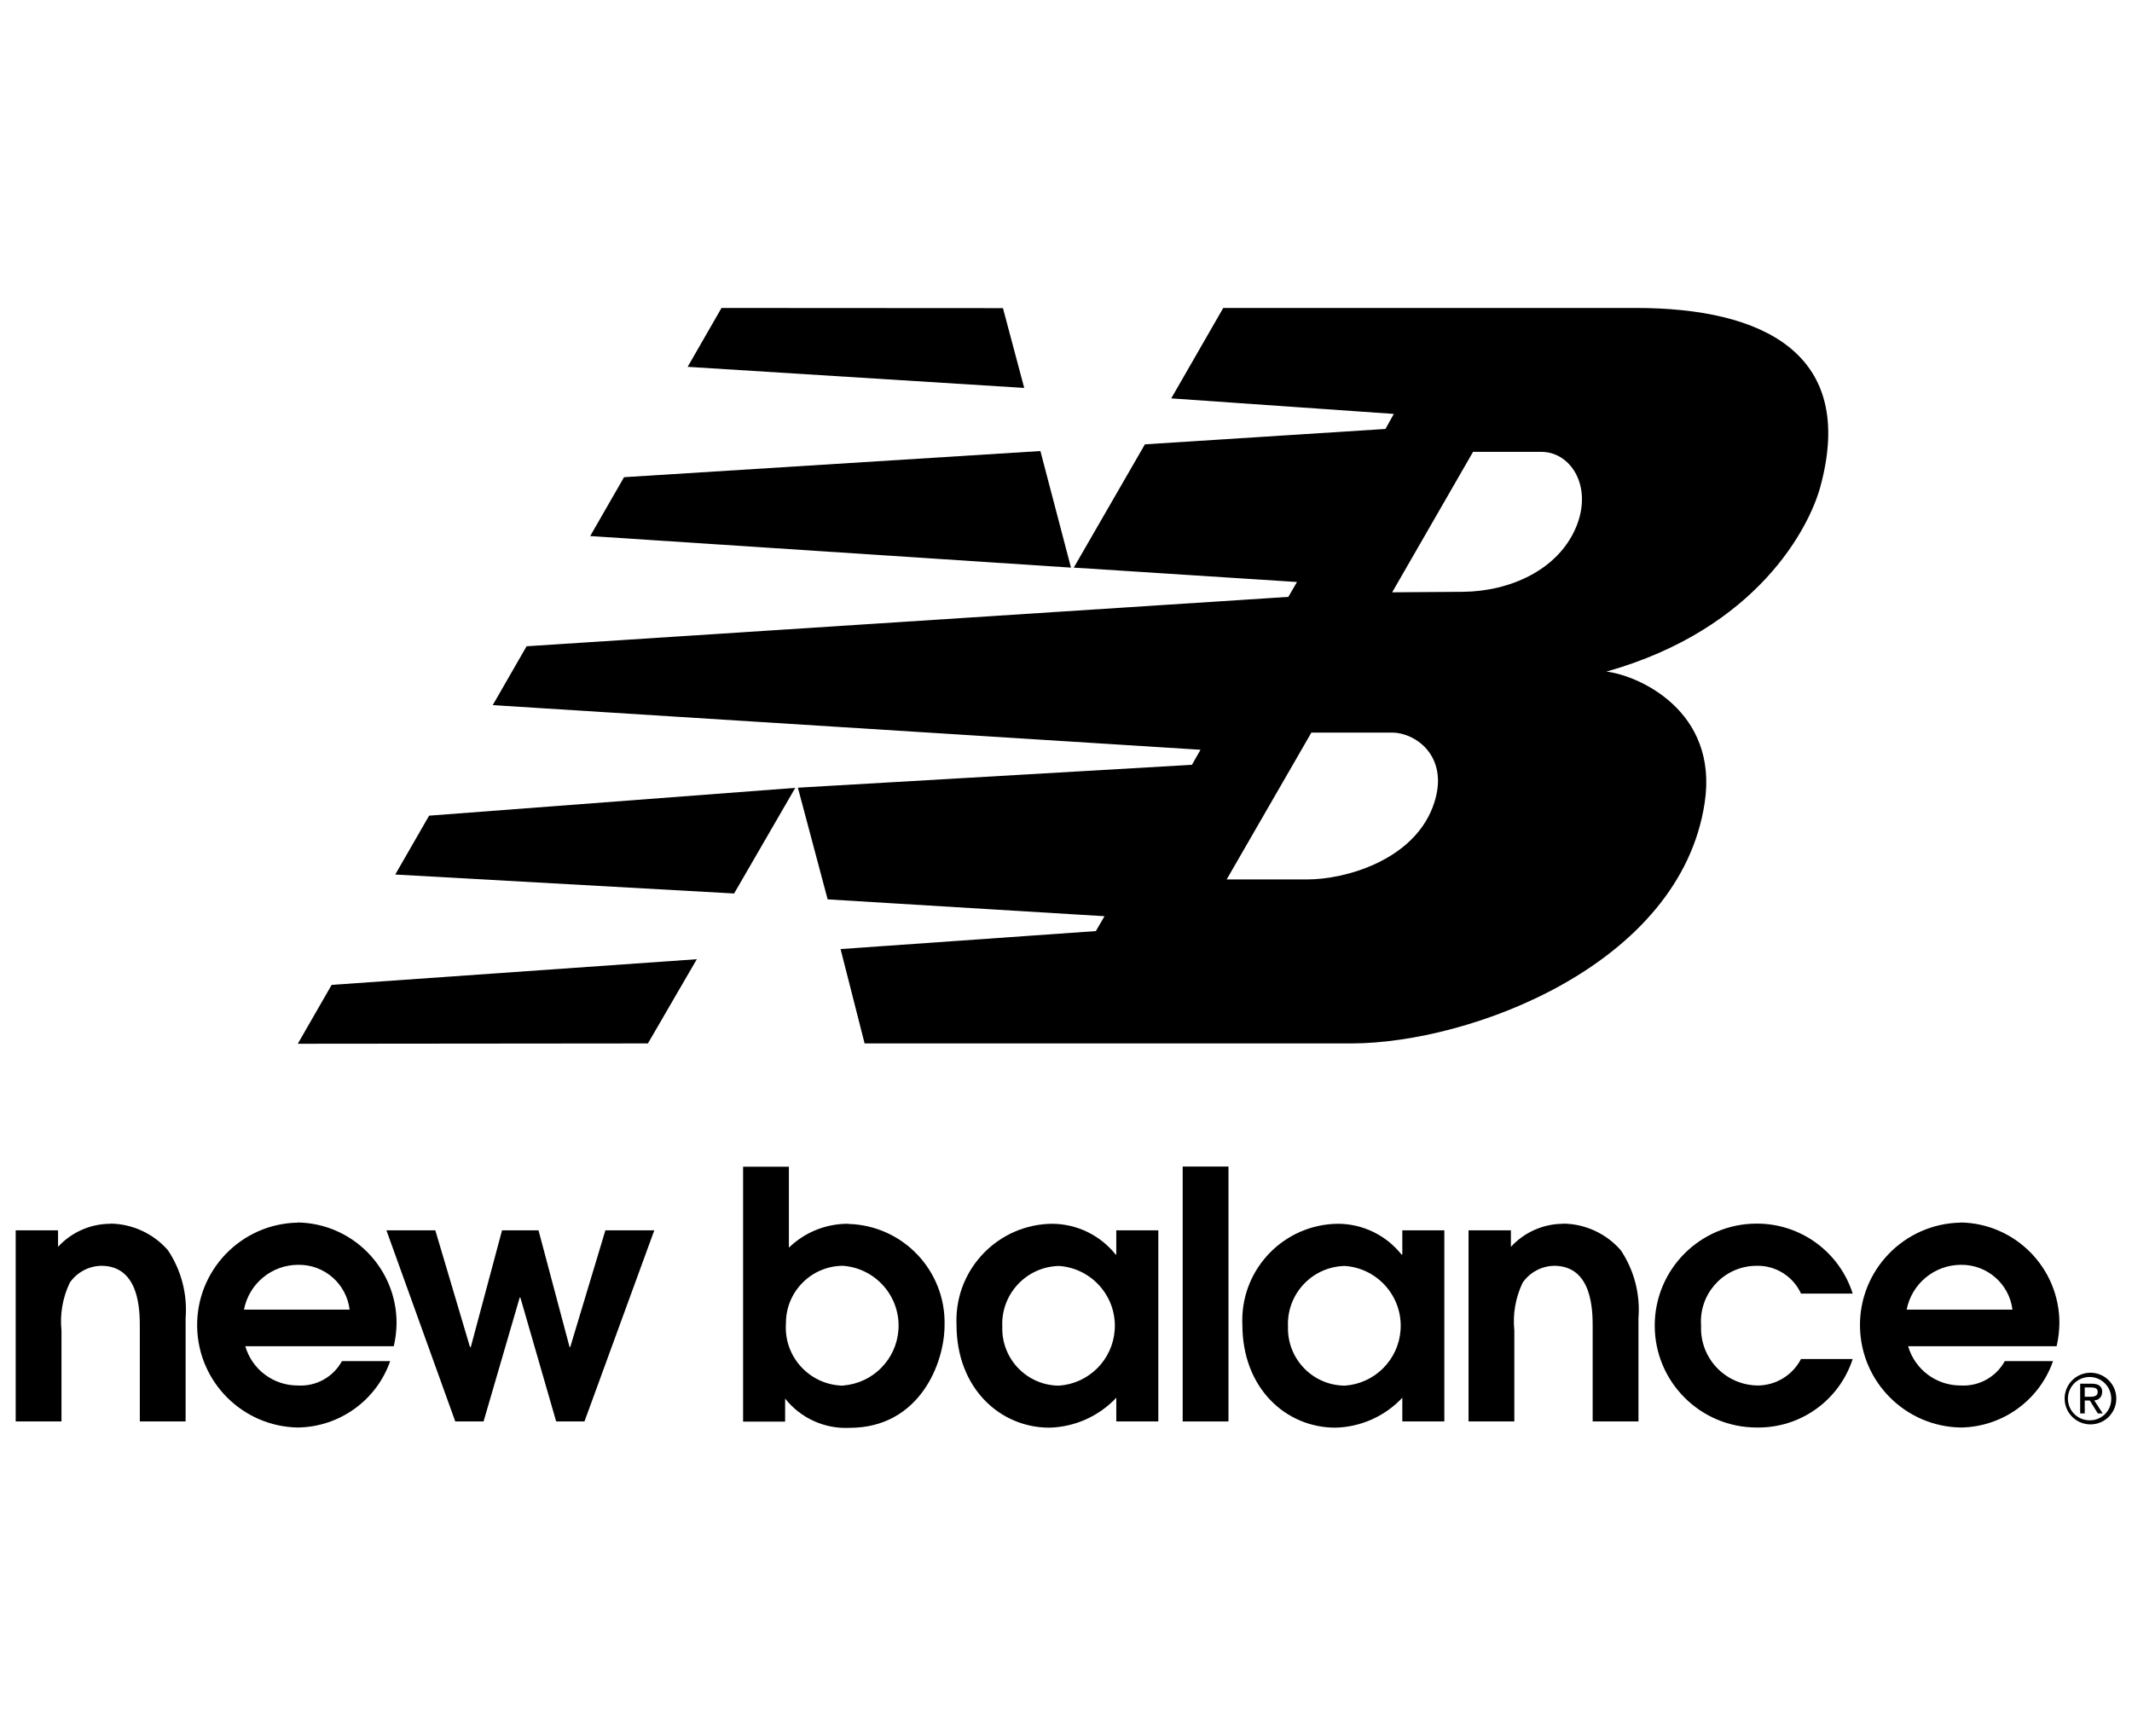
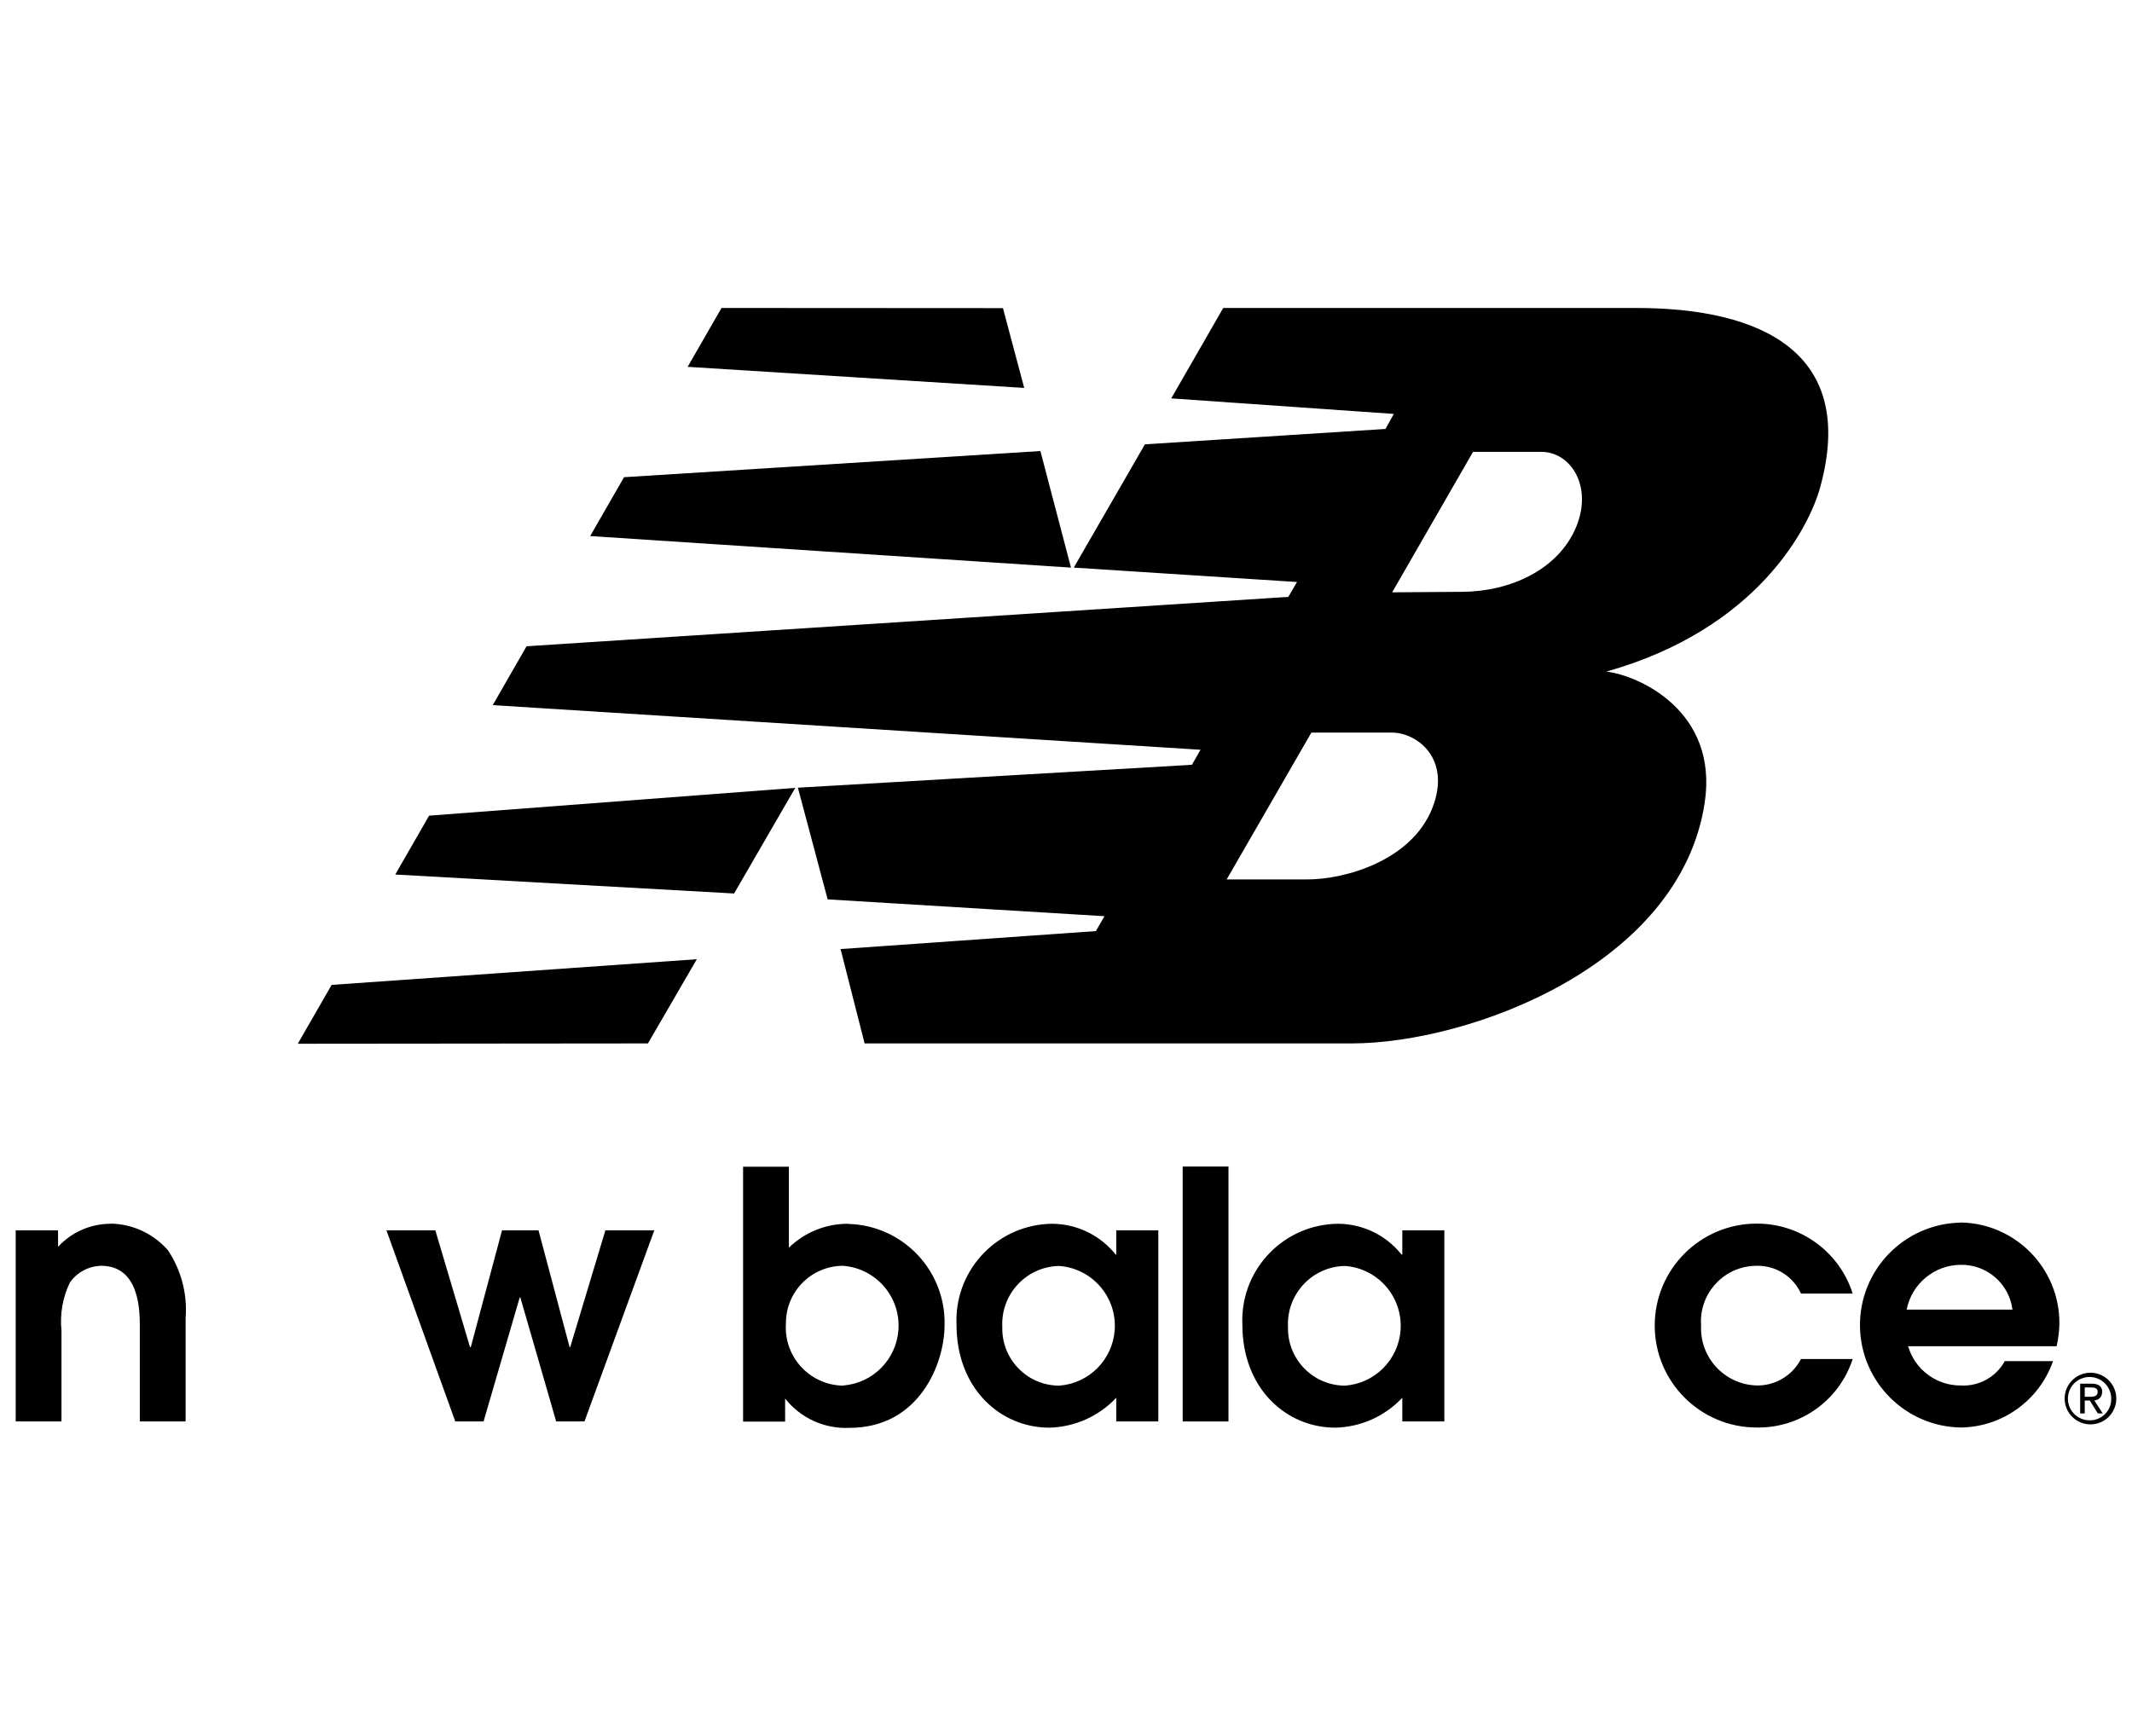
<svg xmlns="http://www.w3.org/2000/svg" viewBox="0 0 578.872 471.404" version="1.1" height="471.404" width="578.872" id="Layer_1">
  <g id="NEW_BALANCE">
    <g id="Group_21216">
-       <path d="M80.81,332.021c-15.363.298-27.576,12.993-27.278,28.357.29,14.978,12.388,27.038,27.367,27.28,11.302-.165,21.3-7.362,25.043-18.027h-13.099c-2.365,4.331-7.018,6.909-11.944,6.616-6.612.043-12.45-4.308-14.298-10.657h40.318c.472-2.054.725-4.153.755-6.261.031-14.929-11.936-27.114-26.864-27.352l0.0.044ZM66.246,355.643c1.356-7.05,7.518-12.151,14.697-12.166,7.089-.123,13.126,5.128,13.987,12.166h-28.684Z" id="Path_38624" />
      <path d="M154.829,365.811h-.178l-8.437-31.703h-9.902l-8.481,31.703h-.222l-9.413-31.703h-13.276l18.694,51.907h7.682l9.813-33.657h.178l9.724,33.657h7.682l18.96-51.907h-13.276l-9.547,31.703Z" id="Path_38625" />
      <path d="M29.969,332.332c-5.402.013-10.554,2.283-14.209,6.261v-4.485H4.26v51.907h12.433v-24.688c-.462-4.463.322-8.966,2.265-13.01,1.946-2.801,5.115-4.501,8.525-4.573,10.479,0,10.479,12.344,10.479,16.651v25.62h12.433v-28.062c.517-6.507-1.172-12.998-4.795-18.427-3.931-4.517-9.598-7.148-15.585-7.238l-.044.044Z" id="Path_38626" />
      <path d="M282.487,122.485l-113.049,7.104-9.191,15.985,130.544,8.57-8.303-31.659Z" id="Path_38627" />
      <path d="M272.319,83.677l-76.417-.044-9.191,15.985,91.381,5.728-5.772-21.668Z" id="Path_38628" />
      <path d="M323.604,207.693l-106.966,6.216,8.081,30.327,75.174,4.573-2.353,4.041-69.313,4.884,6.527,25.62h132.32c31.837-.044,89.116-21.136,95.776-65.361,3.774-24.954-17.983-34.59-26.686-35.611,41.072-11.589,55.104-39.208,58.079-50.175,9.902-36.233-15.585-48.576-50.042-48.576h-112.072l-14.12,24.555,60.432,4.218-2.265,4.085-65.316,4.174-19.315,33.48,60.61,3.907-2.353,4.041-206.828,13.41-9.191,15.985,192.175,12.122-2.309,4.041-.044.044ZM399.976,122.707h18.516c7.992,0,13.987,9.325,9.502,20.292-4.84,11.811-18.116,17.628-30.86,17.717l-19.138.133,21.935-38.097.044-.044ZM356.107,198.946h21.846c6.66,0,16.163,6.927,11.012,20.336-5.595,14.475-23.8,19.537-33.968,19.537h-21.935l23.001-39.874.044-0Z" id="Path_38629" />
      <path d="M567.508,372.782c-3.874.049-6.975,3.23-6.926,7.104.049,3.874,3.23,6.975,7.104,6.926,3.839-.049,6.926-3.175,6.927-7.014-.002-3.877-3.147-7.018-7.024-7.016-.027 0-.054 0-.08.001ZM567.508,385.704c-3.248.086-5.951-2.478-6.037-5.726-.086-3.248,2.478-5.951,5.726-6.037,3.248-.086,5.951,2.478,6.037,5.726.001.044.002.087.002.131.074,3.187-2.45,5.83-5.637,5.904-.03.001-.06.001-.09.001Z" id="Path_38630" />
      <path d="M570.793,378.066c0-1.554-.932-2.309-2.886-2.309h-3.108v8.081h1.243v-3.508h1.376l2.176,3.508h1.332l-2.309-3.552c1.175.004,2.13-.946,2.133-2.12 0-.033-.001-.067-.002-.1h.044ZM566.042,379.31v-2.531h1.687c1.421,0,1.821.444,1.821,1.199,0,.888-.533,1.332-1.998,1.332h-1.51Z" id="Path_38631" />
      <path d="M380.706,340.679h-.178c-4.169-5.24-10.488-8.31-17.184-8.348-14.483.098-26.144,11.919-26.046,26.402.002.332.011.663.026.995,0,17.317,11.855,27.974,25.265,27.974,6.898-.167,13.44-3.094,18.161-8.126v6.438h11.411v-51.907h-11.411v6.572h-.044ZM365.165,376.29c-8.583-.046-15.504-7.04-15.458-15.623.001-.121.003-.241.006-.362-.421-8.693,6.285-16.081,14.978-16.502.158-.008.316-.013.474-.016,8.975.63,15.741,8.416,15.111,17.392-.568,8.099-7.012,14.543-15.111,15.111Z" id="Path_38632" />
      <rect height="69.224" width="12.433" y="316.791" x="321.117" id="Rectangle_22087" />
      <path d="M532.296,332.021c-15.363.298-27.576,12.993-27.278,28.357.29,14.978,12.388,27.038,27.367,27.28,11.306-.15,21.312-7.353,25.043-18.027h-13.099c-2.373,4.323-7.02,6.898-11.944,6.616-6.612.043-12.45-4.308-14.298-10.657h40.318c.472-2.054.725-4.153.755-6.261.031-14.929-11.936-27.114-26.864-27.352l0.0.044ZM517.688,355.643c1.378-7.037,7.527-12.127,14.697-12.166,7.094-.113,13.138,5.128,14.031,12.166h-28.729Z" id="Path_38633" />
-       <path d="M424.442,332.332c-5.402.013-10.554,2.283-14.209,6.261v-4.485h-11.5v51.907h12.433v-24.688c-.462-4.463.322-8.966,2.265-13.01,1.946-2.801,5.115-4.501,8.525-4.573,10.479,0,10.479,12.344,10.479,16.651v25.62h12.433v-28.062c.517-6.507-1.172-12.998-4.795-18.427-3.931-4.517-9.598-7.148-15.585-7.238l-.044.044Z" id="Path_38634" />
      <path d="M230.358,332.332c-6.03-.047-11.836,2.282-16.163,6.483v-21.979h-12.433v69.224h11.411v-6.261c4.205,5.321,10.721,8.281,17.495,7.948,18.96,0,25.798-17.495,25.798-27.885.37-14.796-11.314-27.095-26.109-27.485v-.044ZM229.026,376.29c-8.72-.066-15.736-7.189-15.67-15.909.003-.337.016-.673.04-1.009-.049-8.583,6.869-15.581,15.452-15.63h.001c8.979.646,15.735,8.448,15.089,17.427-.576,8.013-6.905,14.412-14.912,15.076v.044Z" id="Path_38635" />
      <path d="M303.09,340.679h-.178c-4.177-5.231-10.49-8.298-17.184-8.348-14.497.114-26.158,11.958-26.044,26.456.002.314.011.627.024.941,0,17.317,11.856,27.974,25.221,27.974,6.895-.177,13.434-3.102,18.161-8.126v6.438h11.411v-51.907h-11.411v6.572ZM287.549,376.29c-8.556-.042-15.458-7.012-15.415-15.568.001-.139.003-.278.008-.417-.426-8.688,6.271-16.076,14.959-16.502.149-.007.299-.013.448-.016,8.975.63,15.741,8.416,15.111,17.392-.568,8.099-7.012,14.543-15.111,15.111Z" id="Path_38636" />
      <path d="M116.51,221.503l-9.191,15.985,92.002,5.151,16.607-28.684-99.418,7.548Z" id="Path_38637" />
      <path d="M476.926,343.743c5.175-.131,9.928,2.84,12.078,7.548h14.031c-3.611-11.362-14.187-19.06-26.109-19.004-15.29.025-27.665,12.439-27.641,27.729.025,15.29,12.439,27.665,27.729,27.641h0c11.818.186,22.374-7.361,26.02-18.605h-14.031c-2.234,4.316-6.642,7.073-11.5,7.193-8.583.058-15.588-6.853-15.646-15.436-.002-.272.003-.544.016-.816-.623-8.329,5.624-15.586,13.954-16.209.366-.027.732-.041,1.099-.042Z" id="Path_38638" />
      <path d="M80.855,283.444l95.066-.089,13.276-22.867-99.151,6.971-9.191,15.985Z" id="Path_38639" />
    </g>
  </g>
</svg>